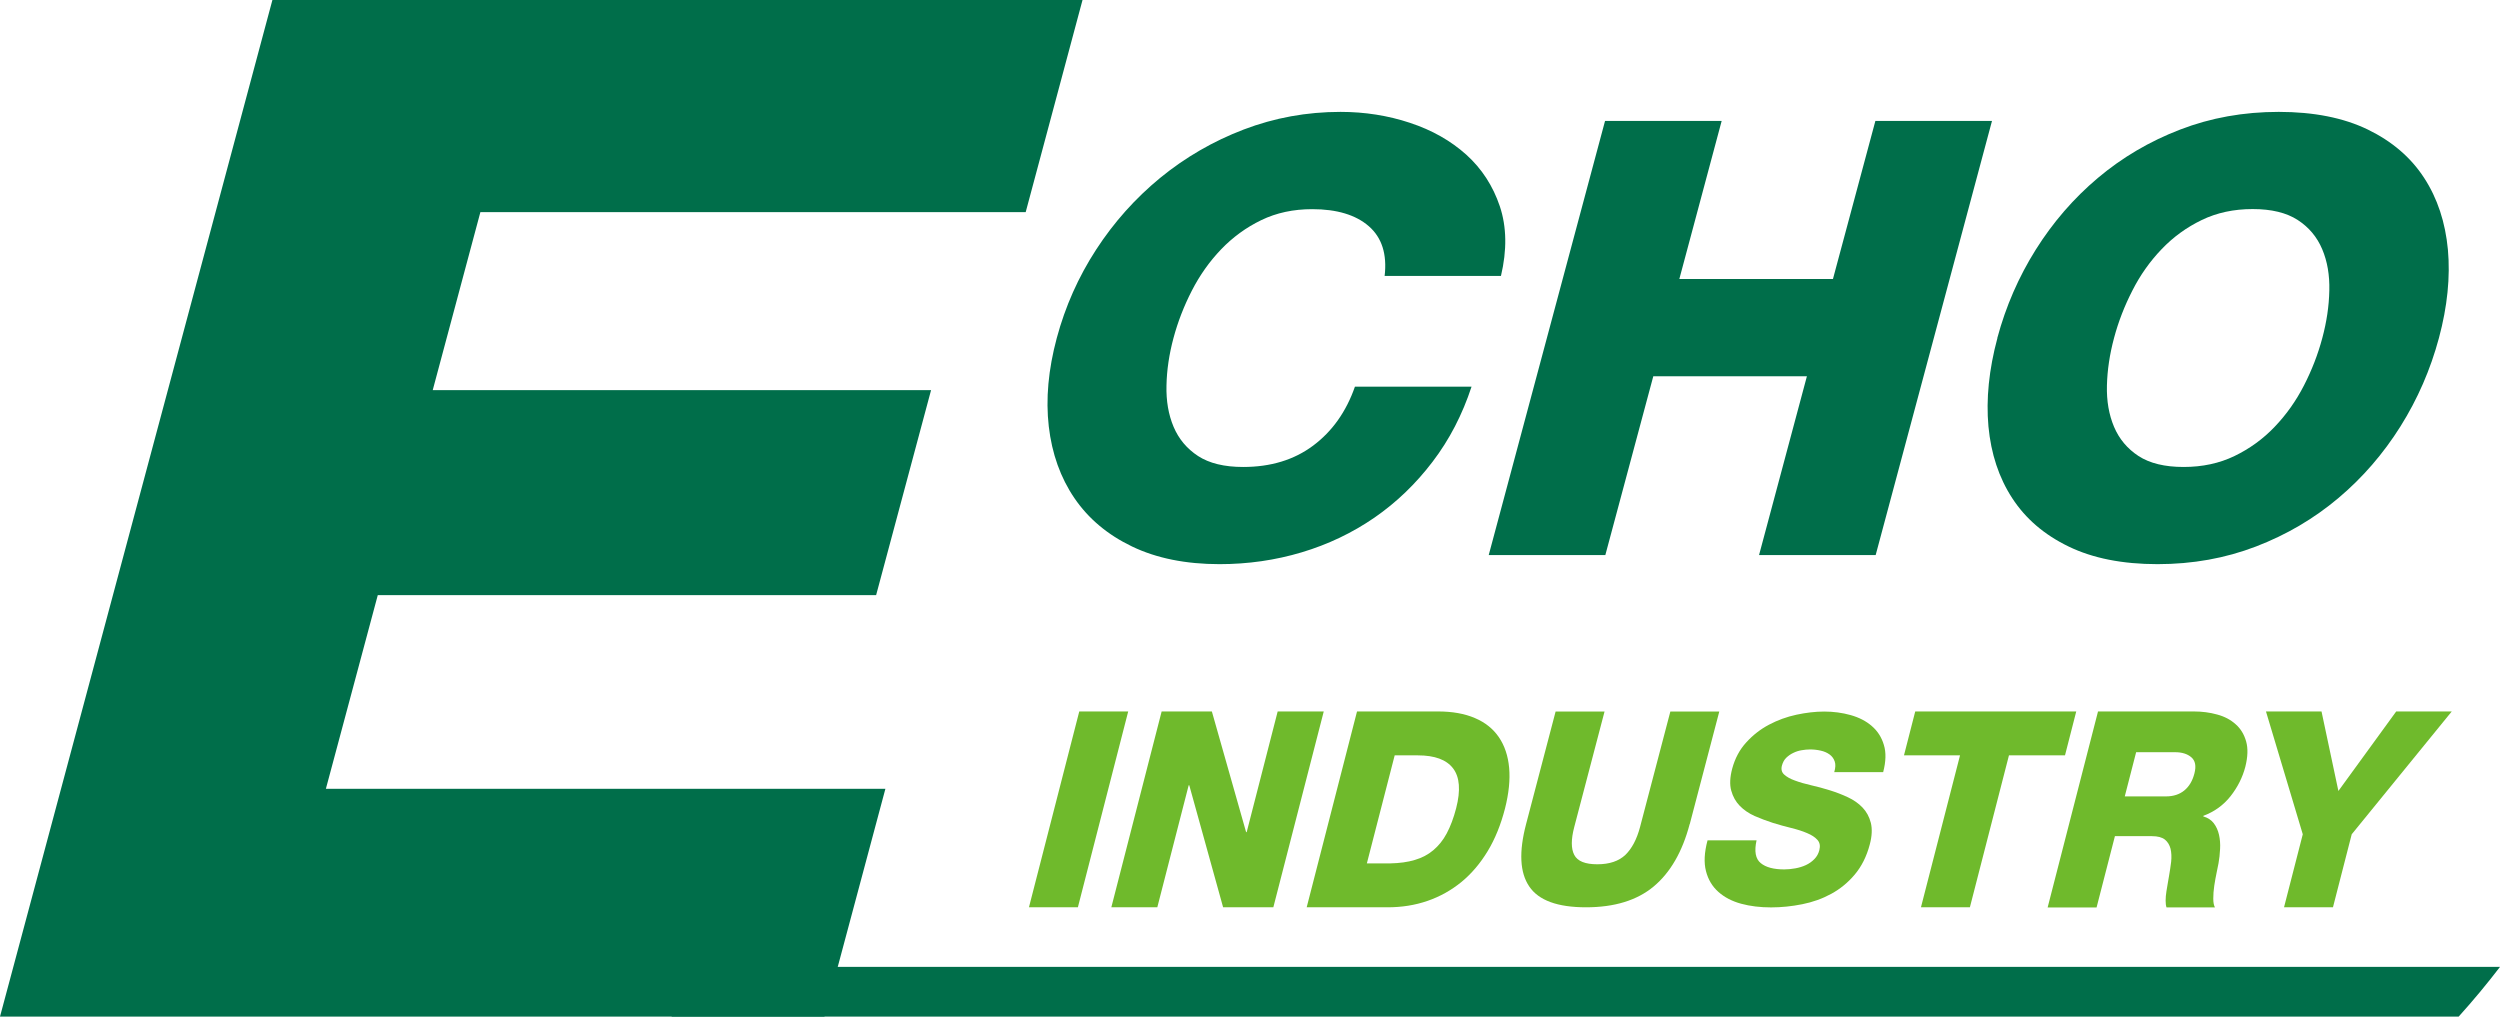
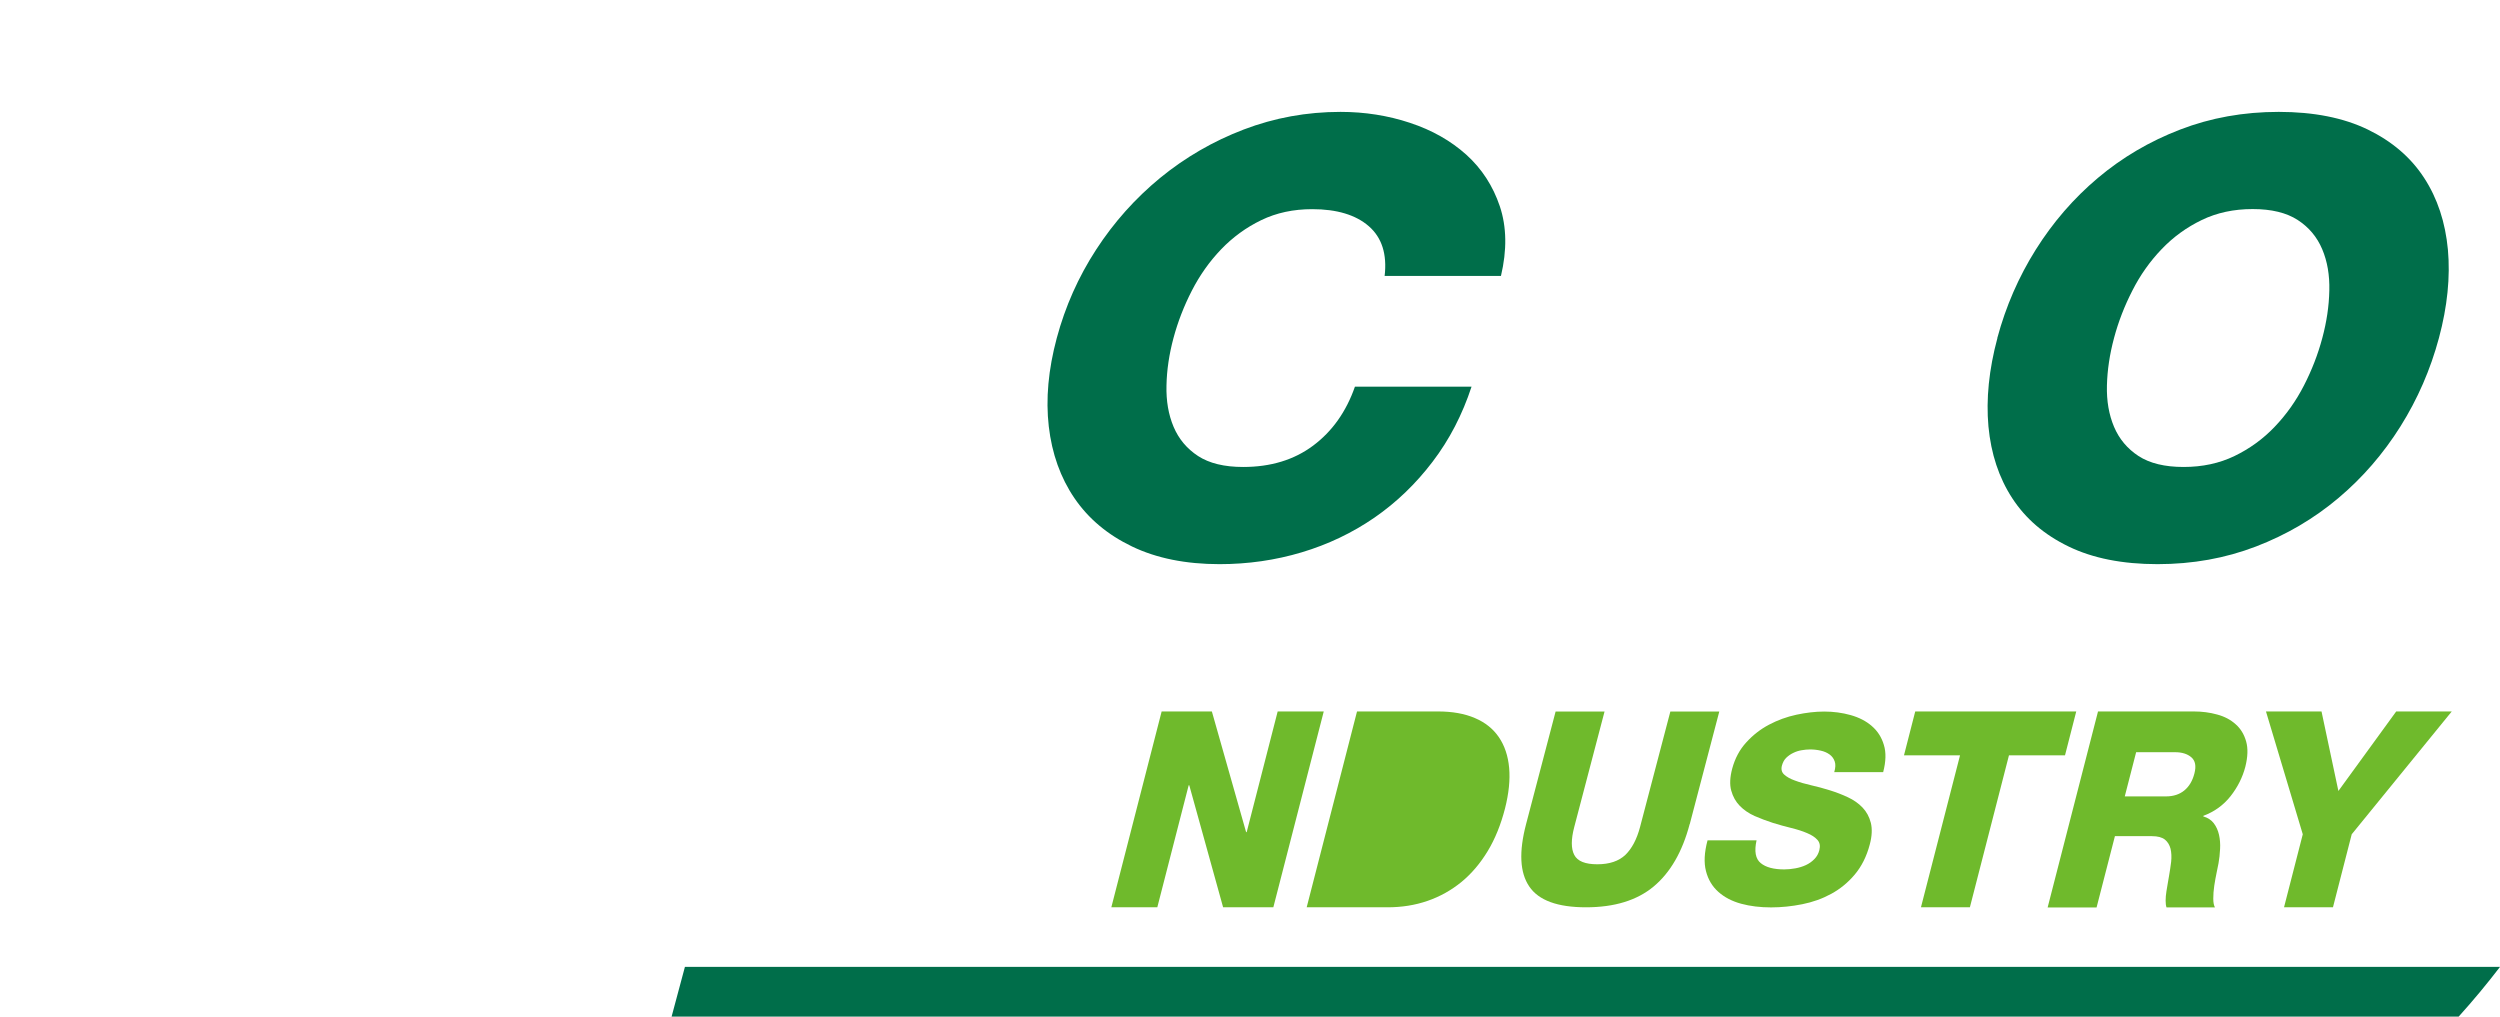
<svg xmlns="http://www.w3.org/2000/svg" id="_レイヤー_2" data-name="レイヤー 2" viewBox="0 0 253.39 103.04">
  <defs>
    <style>
      .cls-1 {
        fill: #6fba2c;
      }

      .cls-1, .cls-2 {
        stroke-width: 0px;
      }

      .cls-2 {
        fill: #006e4a;
      }
    </style>
  </defs>
  <g id="_レイヤー_2-2" data-name="レイヤー 2">
    <g>
-       <path class="cls-1" d="m137.55,72.11h8.19c1.46,0,2.71.22,3.75.67,1.04.44,1.85,1.09,2.43,1.94.58.85.93,1.89,1.04,3.1.11,1.21-.03,2.59-.42,4.13-.42,1.63-1,3.07-1.75,4.31-.75,1.24-1.63,2.28-2.66,3.13-1.03.84-2.17,1.48-3.44,1.92-1.27.44-2.62.65-4.06.65h-8.19l5.1-19.84Zm1,15.4h2.35c.95-.02,1.78-.13,2.5-.35.72-.21,1.35-.54,1.88-.99.53-.45.99-1.01,1.36-1.71.37-.7.69-1.54.95-2.54.47-1.82.36-3.16-.31-4.04-.67-.88-1.86-1.32-3.57-1.32h-2.35l-2.82,10.95Z" />
+       <path class="cls-1" d="m137.55,72.11h8.19c1.46,0,2.71.22,3.75.67,1.04.44,1.85,1.09,2.43,1.94.58.85.93,1.89,1.04,3.1.11,1.21-.03,2.59-.42,4.13-.42,1.63-1,3.07-1.75,4.31-.75,1.24-1.63,2.28-2.66,3.13-1.03.84-2.17,1.48-3.44,1.92-1.27.44-2.62.65-4.06.65h-8.19l5.1-19.84Zm1,15.4h2.35h-2.35l-2.82,10.95Z" />
      <path class="cls-1" d="m171.26,83.52c-.74,2.81-1.96,4.92-3.65,6.33-1.69,1.41-3.98,2.11-6.86,2.11s-4.8-.7-5.75-2.11c-.96-1.41-1.06-3.51-.32-6.33l2.99-11.4h4.96l-3.07,11.7c-.33,1.25-.33,2.2,0,2.83.33.64,1.11.95,2.34.95s2.17-.32,2.84-.95c.66-.64,1.16-1.58,1.49-2.83l3.07-11.7h4.96l-2.99,11.4Z" />
      <path class="cls-1" d="m178.04,85.16c-.25,1.12-.11,1.89.42,2.32.52.43,1.32.64,2.39.64.37,0,.75-.04,1.13-.11.38-.07.74-.18,1.06-.33.32-.15.61-.35.85-.6.25-.25.42-.55.51-.91.11-.43.05-.77-.19-1.04-.24-.27-.59-.5-1.05-.69-.46-.2-1-.37-1.61-.52-.61-.15-1.23-.32-1.87-.52-.62-.2-1.23-.43-1.83-.69-.6-.27-1.1-.61-1.51-1.03-.41-.42-.7-.93-.87-1.55-.17-.61-.13-1.36.1-2.23.28-1.03.75-1.92,1.42-2.65.67-.74,1.44-1.34,2.31-1.8.87-.46,1.8-.8,2.78-1.01.98-.21,1.92-.32,2.81-.32.94,0,1.84.12,2.69.36.85.24,1.57.61,2.14,1.11.58.5.99,1.13,1.22,1.91.24.77.21,1.69-.07,2.76h-4.96c.13-.43.15-.79.05-1.08-.1-.29-.27-.53-.52-.71-.25-.18-.54-.31-.9-.39-.35-.08-.71-.12-1.09-.12-.27,0-.55.03-.85.08-.3.05-.58.14-.84.27-.26.12-.5.29-.71.49-.21.2-.35.47-.44.79-.1.37-.03.68.22.91.25.23.61.44,1.09.61.48.18,1.03.34,1.65.48.62.14,1.25.31,1.89.51.64.2,1.25.43,1.84.71.58.27,1.08.62,1.48,1.04.4.42.68.93.84,1.55.15.61.12,1.35-.11,2.2-.32,1.21-.83,2.22-1.52,3.04-.69.82-1.49,1.47-2.39,1.96-.9.49-1.88.84-2.94,1.05-1.05.21-2.1.32-3.15.32-1.1,0-2.11-.12-3.03-.37-.92-.25-1.69-.65-2.31-1.2-.62-.55-1.04-1.25-1.26-2.11-.22-.85-.17-1.89.16-3.12h4.96Z" />
      <polygon class="cls-1" points="209.3 76.56 203.62 76.56 199.66 91.96 194.7 91.96 198.66 76.56 192.98 76.56 194.12 72.11 210.44 72.11 209.3 76.56" />
      <path class="cls-1" d="m212.63,72.11h9.71c.84,0,1.63.1,2.38.31.75.2,1.37.53,1.88.99.51.45.86,1.03,1.06,1.74.2.7.17,1.56-.08,2.56-.28,1.08-.78,2.07-1.5,2.99-.73.92-1.65,1.58-2.76,1.99v.06c.45.13.81.36,1.06.69.25.33.43.72.53,1.17.1.44.14.92.11,1.43-.02.51-.08,1-.16,1.46-.04.2-.1.52-.19.94s-.17.87-.24,1.33c-.07.46-.1.9-.1,1.31,0,.41.06.7.17.89h-4.91c-.06-.17-.09-.4-.09-.69,0-.3.03-.61.08-.93.05-.32.1-.63.15-.9.05-.28.09-.49.11-.64.09-.5.16-.99.22-1.47.05-.48.03-.92-.06-1.31-.1-.39-.29-.7-.57-.93-.29-.23-.72-.35-1.31-.35h-3.76l-1.86,7.23h-4.96l5.1-19.84Zm2.74,8.61h4.16c.75,0,1.37-.2,1.86-.6.49-.4.84-.98,1.03-1.74.19-.74.09-1.28-.32-1.63-.4-.34-.95-.51-1.64-.51h-3.95l-1.15,4.47Z" />
      <polygon class="cls-1" points="238.36 84.56 236.46 91.96 231.5 91.96 233.4 84.56 229.67 72.11 235.3 72.11 237.01 80.17 242.87 72.11 248.5 72.11 238.36 84.56" />
      <path class="cls-2" d="m69.42,98l-1.35,5.04h181.13c1.49-1.65,2.88-3.33,4.19-5.04H69.42Z" />
-       <polygon class="cls-2" points="27.61 0 109.72 0 103.96 21.5 48.69 21.5 43.86 39.54 94.37 39.54 88.8 60.32 38.29 60.32 33.03 79.95 89.74 79.95 83.56 103.04 0 103.04 27.61 0" />
      <path class="cls-2" d="m140.34,27.98c.26-2.22-.28-3.9-1.6-5.05-1.32-1.15-3.24-1.73-5.74-1.73-1.91,0-3.63.37-5.16,1.11-1.53.74-2.89,1.73-4.07,2.96-1.18,1.23-2.17,2.63-2.97,4.19-.8,1.56-1.42,3.16-1.86,4.8-.44,1.64-.68,3.25-.71,4.81-.04,1.56.2,2.96.72,4.19.52,1.23,1.35,2.22,2.48,2.96,1.14.74,2.66,1.11,4.57,1.11,2.8,0,5.16-.72,7.09-2.16,1.93-1.44,3.35-3.43,4.24-5.98h11.82c-.93,2.83-2.24,5.37-3.95,7.61-1.7,2.24-3.67,4.13-5.9,5.67-2.24,1.54-4.69,2.71-7.36,3.51-2.67.8-5.45,1.2-8.33,1.2-3.43,0-6.39-.6-8.87-1.79-2.48-1.19-4.42-2.82-5.84-4.9-1.41-2.07-2.28-4.5-2.6-7.27-.32-2.77-.05-5.76.81-8.96.86-3.2,2.19-6.19,3.99-8.96,1.8-2.77,3.97-5.2,6.49-7.27,2.53-2.07,5.35-3.71,8.46-4.9,3.12-1.19,6.39-1.79,9.82-1.79,2.46,0,4.81.37,7.04,1.11,2.24.74,4.14,1.82,5.71,3.23,1.57,1.42,2.7,3.16,3.4,5.24.69,2.07.73,4.43.11,7.05h-11.82Z" />
-       <polygon class="cls-2" points="162.68 12.26 174.5 12.26 170.21 28.28 185.78 28.28 190.08 12.26 201.9 12.26 190.11 56.26 178.29 56.26 183.14 38.14 167.57 38.14 162.71 56.26 150.89 56.26 162.68 12.26" />
      <path class="cls-2" d="m202.44,34.26c.86-3.2,2.16-6.19,3.9-8.96,1.74-2.77,3.84-5.2,6.3-7.27,2.46-2.07,5.24-3.71,8.34-4.9,3.09-1.19,6.42-1.79,9.98-1.79s6.57.6,9.03,1.79c2.45,1.19,4.36,2.82,5.71,4.9,1.35,2.07,2.15,4.5,2.41,7.27.25,2.77-.05,5.76-.91,8.96-.86,3.2-2.16,6.19-3.9,8.96-1.74,2.77-3.84,5.2-6.3,7.27-2.46,2.07-5.24,3.71-8.34,4.9-3.1,1.19-6.42,1.79-9.98,1.79s-6.57-.6-9.02-1.79c-2.46-1.19-4.36-2.82-5.71-4.9-1.35-2.07-2.15-4.5-2.41-7.27-.25-2.77.05-5.76.91-8.96m11.82,0c-.44,1.64-.68,3.24-.72,4.81s.2,2.96.72,4.19c.52,1.23,1.35,2.22,2.48,2.96,1.14.74,2.66,1.11,4.57,1.11s3.63-.37,5.16-1.11c1.53-.74,2.89-1.72,4.07-2.96,1.18-1.23,2.17-2.63,2.97-4.19.8-1.56,1.42-3.16,1.86-4.81.44-1.64.68-3.24.71-4.81.04-1.56-.2-2.96-.72-4.19-.52-1.23-1.34-2.22-2.48-2.96-1.14-.74-2.66-1.11-4.57-1.11s-3.63.37-5.16,1.11c-1.53.74-2.89,1.72-4.07,2.96-1.18,1.23-2.17,2.63-2.96,4.19-.8,1.56-1.42,3.16-1.86,4.81" />
-       <polygon class="cls-1" points="109.39 72.11 114.35 72.11 109.25 91.96 104.29 91.96 109.39 72.11" />
      <polygon class="cls-1" points="117.74 72.11 122.83 72.11 126.3 84.34 126.36 84.34 129.5 72.11 134.17 72.11 129.06 91.96 123.97 91.96 120.54 79.59 120.48 79.59 117.3 91.96 112.64 91.96 117.74 72.11" />
    </g>
  </g>
</svg>